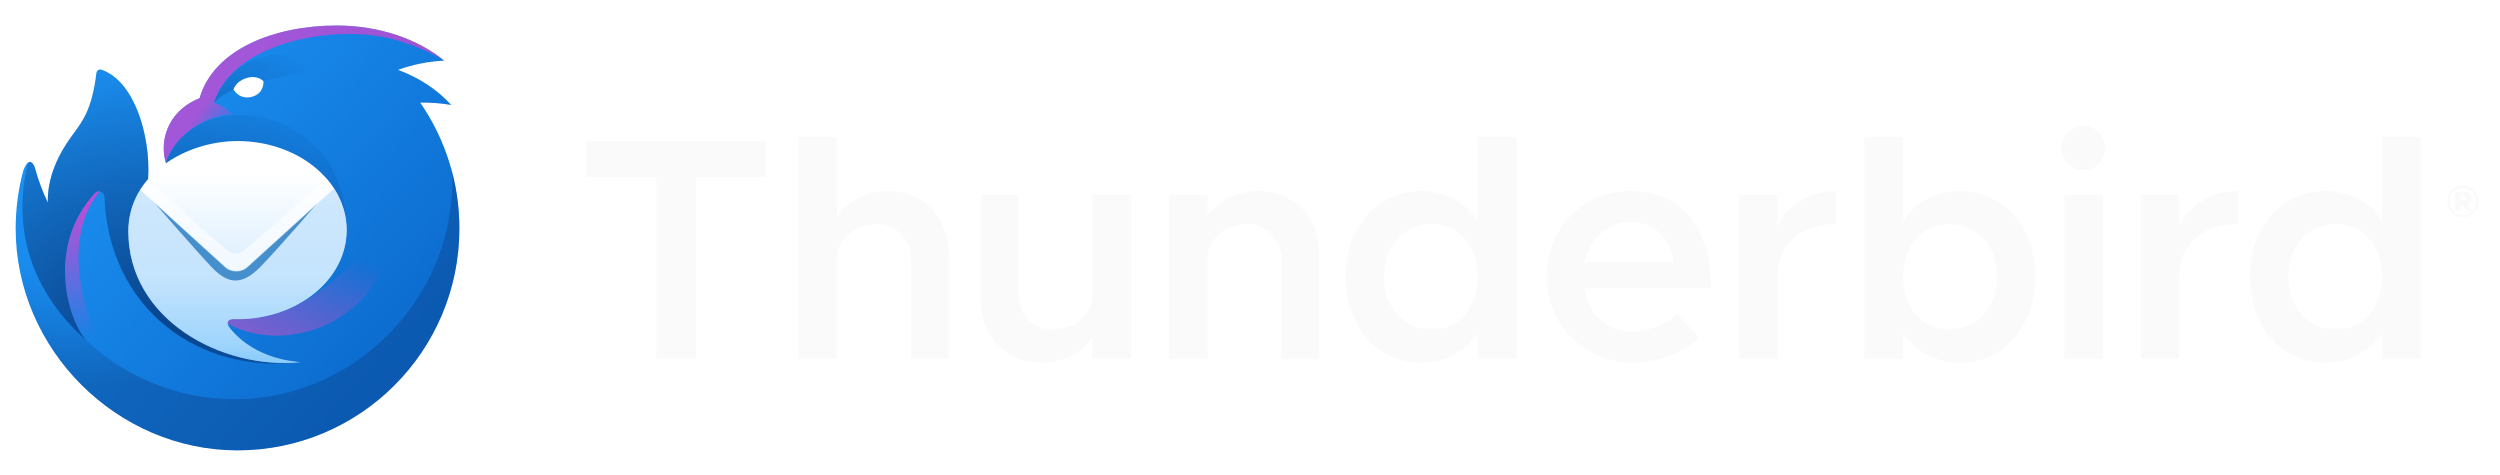
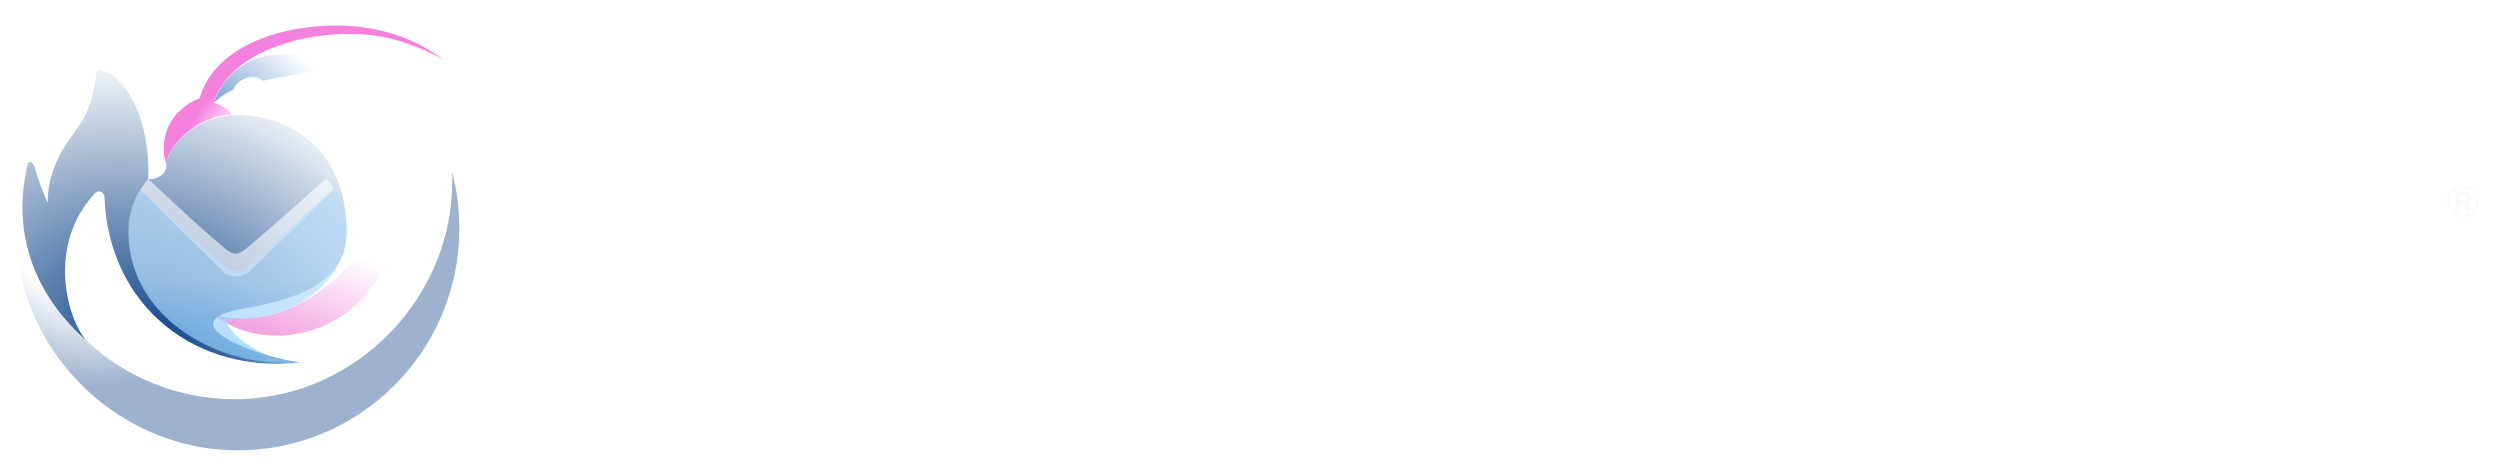
<svg xmlns="http://www.w3.org/2000/svg" width="3944" height="750" viewBox="0 0 3944 750" fill="none">
  <g clip-path="url(#clip0_4383_20980)">
-     <path d="M314.805 154.949H314.865C336.905 77.899 432.945 40.289 530.815 40.289C598.445 40.289 659.155 61.699 700.775 95.689C675.937 96.86 651.413 101.734 628.015 110.149C661.645 122.649 690.535 141.879 711.945 165.669C695.792 162.889 679.412 161.65 663.025 161.969C703.301 220.312 724.819 289.554 724.705 360.449C724.705 553.749 568.005 710.449 374.705 710.449C184.385 710.449 24.705 551.099 24.705 360.449C24.705 330.339 28.705 299.249 36.475 270.089C38.515 263.969 41.355 258.099 45.125 255.949C49.845 253.259 54.145 261.279 54.835 263.889C59.953 283.059 66.839 301.712 75.405 319.609C74.655 279.649 91.725 243.249 115.205 211.769C130.865 190.779 145.385 171.329 152.085 115.199C152.535 111.429 156.105 108.719 159.715 109.899C210.675 126.579 237.915 211.439 233.685 282.399C261.835 286.429 261.705 257.019 261.705 257.019C252.705 229.359 258.705 177.949 314.705 154.949H314.805Z" fill="url(#paint0_linear_4383_20980)" />
    <path opacity="0.9" d="M713.255 271.32C721.765 463.82 563.515 629.79 370.545 629.79C189.895 629.79 41.865 490.16 28.475 312.94C26.086 329.536 24.83 346.274 24.715 363.04C26.085 552.66 185.375 710.45 374.715 710.45C568.015 710.45 724.715 553.75 724.715 360.45C724.715 329.65 720.725 299.78 713.255 271.32Z" fill="url(#paint1_radial_4383_20980)" />
    <path style="mix-blend-mode:screen" d="M366.175 180.459C362.405 173.789 344.995 163.919 337.385 162.199C366.185 69.949 512.905 41.629 602.705 57.949C640.075 64.749 686.615 85.109 700.775 95.689C659.155 61.699 598.435 40.289 530.815 40.289C432.945 40.289 336.905 77.899 314.865 154.949H314.705C258.705 177.949 252.705 229.379 261.705 257.029C270.345 224.039 311.455 183.499 366.175 180.459Z" fill="url(#paint2_radial_4383_20980)" />
    <path d="M467.885 116.748C389.265 132.218 363.575 137.278 337.265 162.288C366.815 84.058 442.245 68.198 532.125 103.858C510.733 108.268 489.32 112.568 467.885 116.758V116.748Z" fill="url(#paint3_linear_4383_20980)" />
    <path d="M43.705 259.38C22.225 347.32 38.825 450.68 136.405 537.42C107.355 505.65 71.885 388.35 150.155 304.55C155.425 298.9 164.495 303.05 164.785 310.77C171.235 484.93 311.765 591.3 473.785 571.41C423.585 568.59 257.565 510.44 381.065 487.44C445.615 475.41 546.825 456.56 546.825 365.74C546.825 218.52 432.995 175.48 363.965 181.88C316.725 186.26 274.675 216.24 261.735 257.01C266.705 273.08 246.895 284.33 233.685 282.44C237.925 211.49 210.685 126.58 159.715 109.9C156.115 108.72 152.535 111.43 152.085 115.2C145.385 171.33 130.865 190.78 115.215 211.77C91.725 243.26 74.655 279.65 75.405 319.61C66.839 301.713 59.953 283.06 54.835 263.89C54.265 261.73 51.135 255.7 47.355 255.42C45.305 255.27 44.215 257.27 43.705 259.38Z" fill="url(#paint4_radial_4383_20980)" />
    <path style="mix-blend-mode:screen" d="M337.695 496.349C432.735 573.519 623.865 515.659 623.865 328.029C546.705 444.989 448.425 525.669 337.705 496.349H337.695Z" fill="url(#paint5_linear_4383_20980)" />
-     <path style="mix-blend-mode:screen" d="M150.155 304.55C151.02 303.583 152.108 302.844 153.326 302.397C154.543 301.951 155.851 301.811 157.135 301.99C87.076 387.44 143.585 537.51 182.365 574.38C184.535 580.52 145.575 548.59 140.205 541.12C110.705 516.09 68.425 392.06 150.155 304.55Z" fill="url(#paint6_linear_4383_20980)" />
-     <path d="M374.705 503.419C469.765 503.419 546.835 440.54 546.835 362.97C546.835 285.4 469.765 222.52 374.705 222.52C293.605 222.52 202.535 275.28 202.575 365.02C202.615 503.69 349.115 583.47 473.995 571.39C464.615 570.3 406.095 567.19 366.545 522.45C362.975 518.42 356.785 511.38 359.595 506.81C362.395 502.24 370.115 503.41 374.695 503.41L374.705 503.419Z" fill="url(#paint7_linear_4383_20980)" />
    <path opacity="0.6" d="M528.085 299.15L392.045 429.33C379.975 437.91 367.125 438.53 354.445 430.75L221.015 299.63C224.822 293.512 229.101 287.701 233.815 282.25L247.815 295.35C282.855 328.19 311.185 354.72 351.115 388.8C369.135 404.18 374.735 403.88 392.415 388.8C438.095 349.8 471.505 320.3 514.935 281.51C519.775 287.036 524.169 292.938 528.075 299.16L528.085 299.15Z" fill="white" />
    <mask id="mask0_4383_20980" style="mask-type:luminance" maskUnits="userSpaceOnUse" x="202" y="297" width="345" height="276">
      <path d="M546.835 362.969C546.835 440.539 469.765 503.419 374.705 503.419C370.115 503.419 362.405 502.239 359.595 506.819C356.785 511.379 362.975 518.419 366.545 522.449C403.705 564.489 457.615 569.779 471.765 571.169L473.995 571.389C349.115 583.469 202.615 503.689 202.575 365.019C202.445 341.93 208.871 319.279 221.105 299.699L355.185 421.479C364.725 430.139 380.795 430.139 390.335 421.479L526.955 297.389C539.655 316.969 546.835 339.289 546.835 362.969Z" fill="white" />
    </mask>
    <g mask="url(#mask0_4383_20980)">
      <path opacity="0.7" d="M162.705 200.979H597.775V595.449H162.705V200.979Z" fill="url(#paint8_linear_4383_20980)" />
      <g filter="url(#filter0_f_4383_20980)">
-         <path fill-rule="evenodd" clip-rule="evenodd" d="M334.745 422.298C309.395 395.918 233.475 308.268 233.475 308.268L239.345 308.528L358.205 397.298C367.105 403.768 379.805 403.698 388.625 397.148L505.175 308.648L511.355 308.158C511.355 308.158 437.915 393.728 409.785 421.918C381.655 450.108 360.095 448.678 334.745 422.298Z" fill="#458FCD" />
-       </g>
+         </g>
    </g>
    <path d="M398.855 152.258C417.275 146.458 415.655 128.228 415.655 128.228C415.655 128.228 406.445 117.378 388.195 123.388C371.115 129.018 368.465 141.188 368.465 141.188C368.465 141.188 377.795 158.888 398.855 152.258Z" fill="white" />
    <g clip-path="url(#clip1_4383_20980)">
-       <path d="M1035.57 279.367H925.57V222.367H1207.57V279.367H1098.07V565.867H1035.57V279.367ZM1400.91 301.367C1419.57 301.367 1436.07 305.701 1450.41 314.367C1465.07 322.701 1476.41 334.534 1484.41 349.867C1492.74 364.867 1496.91 382.034 1496.91 401.367V565.867H1437.41V413.367C1437.41 395.701 1432.41 381.367 1422.41 370.367C1412.41 359.034 1399.41 353.367 1383.41 353.367C1365.74 353.367 1350.74 358.867 1338.41 369.867C1326.41 380.534 1320.41 393.701 1320.41 409.367V565.867H1259.41V216.367H1320.41V342.367C1328.41 330.034 1339.57 320.201 1353.91 312.867C1368.24 305.2 1383.91 301.367 1400.91 301.367ZM1784.9 307.367V565.867H1723.4V531.867C1715.4 544.201 1704.23 554.034 1689.9 561.367C1675.9 568.367 1660.4 571.867 1643.4 571.867C1624.73 571.867 1608.07 567.701 1593.4 559.367C1579.07 550.701 1567.73 538.867 1559.4 523.867C1551.4 508.534 1547.4 491.201 1547.4 471.867V307.367H1606.4V459.867C1606.4 477.534 1611.4 492.034 1621.4 503.367C1631.73 514.367 1644.9 519.867 1660.9 519.867C1678.57 519.867 1693.4 514.534 1705.4 503.867C1717.4 492.867 1723.4 479.534 1723.4 463.867V307.367H1784.9ZM1984.95 301.367C2003.62 301.367 2020.28 305.701 2034.95 314.367C2049.62 322.701 2060.95 334.534 2068.95 349.867C2077.28 364.867 2081.45 382.034 2081.45 401.367V565.867H2021.95V413.367C2021.95 395.701 2016.78 381.367 2006.45 370.367C1996.45 359.034 1983.45 353.367 1967.45 353.367C1949.78 353.367 1934.95 358.867 1922.95 369.867C1910.95 380.534 1904.95 393.701 1904.95 409.367V565.867H1843.95V307.367H1904.95V341.367C1912.95 329.034 1923.95 319.367 1937.95 312.367C1952.28 305.034 1967.95 301.367 1984.95 301.367ZM2392.5 216.367V565.867H2331.5V525.367C2321.5 540.034 2308.67 551.534 2293 559.867C2277.67 567.867 2260.67 571.867 2242 571.867C2219.33 571.867 2199 566.201 2181 554.867C2163 543.201 2148.83 527.034 2138.5 506.367C2128.17 485.701 2123 462.367 2123 436.367C2123 410.367 2128.17 387.201 2138.5 366.867C2148.83 346.201 2163 330.201 2181 318.867C2199 307.201 2219.33 301.367 2242 301.367C2260.67 301.367 2277.67 305.534 2293 313.867C2308.67 321.867 2321.5 333.201 2331.5 347.867V216.367H2392.5ZM2258.5 519.867C2272.5 519.867 2285 516.367 2296 509.367C2307.33 502.034 2316 492.034 2322 479.367C2328.33 466.701 2331.5 452.367 2331.5 436.367C2331.5 412.034 2324.67 392.201 2311 376.867C2297.33 361.201 2279.83 353.367 2258.5 353.367C2236.5 353.367 2218.5 361.201 2204.5 376.867C2190.5 392.201 2183.5 412.034 2183.5 436.367C2183.5 460.701 2190.5 480.701 2204.5 496.367C2218.5 512.034 2236.5 519.867 2258.5 519.867ZM2573.93 522.867C2587.26 522.867 2600.43 520.367 2613.43 515.367C2626.76 510.367 2637.6 503.867 2645.93 495.867L2680.93 531.867C2669.93 543.534 2654.43 553.201 2634.43 560.867C2614.43 568.201 2594.93 571.867 2575.93 571.867C2551.26 571.867 2528.6 566.034 2507.93 554.367C2487.26 542.701 2470.76 526.534 2458.43 505.867C2446.43 485.201 2440.43 461.867 2440.43 435.867C2440.43 410.201 2446.26 387.201 2457.93 366.867C2469.6 346.534 2485.43 330.534 2505.43 318.867C2525.76 307.201 2548.1 301.367 2572.43 301.367C2612.1 301.367 2643.1 315.034 2665.43 342.367C2688.1 369.701 2699.43 407.034 2699.43 454.367H2499.43C2502.76 475.034 2511.1 491.701 2524.43 504.367C2537.76 516.701 2554.26 522.867 2573.93 522.867ZM2573.43 350.367C2555.1 350.367 2539.26 356.201 2525.93 367.867C2512.6 379.201 2503.93 394.534 2499.93 413.867H2640.43C2637.43 394.867 2630.1 379.534 2618.43 367.867C2607.1 356.201 2592.1 350.367 2573.43 350.367ZM2804.05 356.367C2812.38 339.367 2824.72 326.034 2841.05 316.367C2857.38 306.367 2875.88 301.367 2896.55 301.367V353.367C2868.88 353.367 2846.55 360.867 2829.55 375.867C2812.55 390.867 2804.05 410.701 2804.05 435.367V565.867H2743.05V307.367H2804.05V356.367ZM3091.9 301.367C3114.57 301.367 3134.9 307.201 3152.9 318.867C3170.9 330.201 3185.07 346.201 3195.4 366.867C3205.73 387.201 3210.9 410.367 3210.9 436.367C3210.9 462.367 3205.73 485.701 3195.4 506.367C3185.07 527.034 3170.9 543.201 3152.9 554.867C3134.9 566.201 3114.57 571.867 3091.9 571.867C3073.23 571.867 3056.07 567.867 3040.4 559.867C3025.07 551.534 3012.4 540.034 3002.4 525.367V565.867H2941.4V216.367H3002.4V347.867C3012.4 333.201 3025.07 321.867 3040.4 313.867C3056.07 305.534 3073.23 301.367 3091.9 301.367ZM3075.4 519.867C3097.4 519.867 3115.4 512.034 3129.4 496.367C3143.4 480.701 3150.4 460.701 3150.4 436.367C3150.4 412.034 3143.4 392.201 3129.4 376.867C3115.4 361.201 3097.4 353.367 3075.4 353.367C3054.07 353.367 3036.57 361.201 3022.9 376.867C3009.23 392.201 3002.4 412.034 3002.4 436.367C3002.4 452.367 3005.4 466.701 3011.4 479.367C3017.73 492.034 3026.4 502.034 3037.4 509.367C3048.73 516.367 3061.4 519.867 3075.4 519.867ZM3256.84 307.367H3317.84V565.867H3256.84V307.367ZM3287.34 268.367C3277.67 268.367 3269.34 264.867 3262.34 257.867C3255.67 250.867 3252.34 242.701 3252.34 233.367C3252.34 224.034 3255.67 216.034 3262.34 209.367C3269.34 202.367 3277.67 198.867 3287.34 198.867C3296.67 198.867 3304.67 202.367 3311.34 209.367C3318.01 216.034 3321.34 224.034 3321.34 233.367C3321.34 242.701 3318.01 250.867 3311.34 257.867C3304.67 264.867 3296.67 268.367 3287.34 268.367ZM3438.02 356.367C3446.35 339.367 3458.68 326.034 3475.02 316.367C3491.35 306.367 3509.85 301.367 3530.52 301.367V353.367C3502.85 353.367 3480.52 360.867 3463.52 375.867C3446.52 390.867 3438.02 410.701 3438.02 435.367V565.867H3377.02V307.367H3438.02V356.367ZM3819.12 216.367V565.867H3758.12V525.367C3748.12 540.034 3735.29 551.534 3719.62 559.867C3704.29 567.867 3687.29 571.867 3668.62 571.867C3645.95 571.867 3625.62 566.201 3607.62 554.867C3589.62 543.201 3575.45 527.034 3565.12 506.367C3554.79 485.701 3549.62 462.367 3549.62 436.367C3549.62 410.367 3554.79 387.201 3565.12 366.867C3575.45 346.201 3589.62 330.201 3607.62 318.867C3625.62 307.201 3645.95 301.367 3668.62 301.367C3687.29 301.367 3704.29 305.534 3719.62 313.867C3735.29 321.867 3748.12 333.201 3758.12 347.867V216.367H3819.12ZM3685.12 519.867C3699.12 519.867 3711.62 516.367 3722.62 509.367C3733.95 502.034 3742.62 492.034 3748.62 479.367C3754.95 466.701 3758.12 452.367 3758.12 436.367C3758.12 412.034 3751.29 392.201 3737.62 376.867C3723.95 361.201 3706.45 353.367 3685.12 353.367C3663.12 353.367 3645.12 361.201 3631.12 376.867C3617.12 392.201 3610.12 412.034 3610.12 436.367C3610.12 460.701 3617.12 480.701 3631.12 496.367C3645.12 512.034 3663.12 519.867 3685.12 519.867Z" fill="#FAFAFA" />
      <path d="M3885.62 292.691C3890.08 292.691 3894.21 293.812 3897.99 296.052C3901.85 298.292 3904.89 301.347 3907.12 305.217C3909.42 309.019 3910.57 313.16 3910.57 317.64C3910.57 322.121 3909.42 326.296 3907.12 330.166C3904.89 333.968 3901.85 337.023 3897.99 339.331C3894.21 341.571 3890.08 342.691 3885.62 342.691C3881.09 342.691 3876.9 341.571 3873.04 339.331C3869.26 337.023 3866.22 333.968 3863.92 330.166C3861.69 326.296 3860.57 322.121 3860.57 317.64C3860.57 313.16 3861.69 309.019 3863.92 305.217C3866.22 301.347 3869.26 298.292 3873.04 296.052C3876.9 293.812 3881.09 292.691 3885.62 292.691ZM3885.62 339.025C3889.47 339.025 3893.02 338.075 3896.27 336.174C3899.58 334.273 3902.19 331.693 3904.08 328.435C3905.97 325.108 3906.92 321.51 3906.92 317.64C3906.92 313.771 3905.94 310.207 3903.98 306.948C3902.08 303.689 3899.52 301.11 3896.27 299.209C3893.02 297.308 3889.47 296.357 3885.62 296.357C3881.77 296.357 3878.18 297.308 3874.87 299.209C3871.63 301.11 3869.02 303.689 3867.06 306.948C3865.17 310.207 3864.22 313.771 3864.22 317.64C3864.22 321.51 3865.17 325.074 3867.06 328.333C3869.02 331.592 3871.63 334.205 3874.87 336.174C3878.18 338.075 3881.77 339.025 3885.62 339.025ZM3899.11 313.058C3899.11 315.366 3898.5 317.403 3897.28 319.168C3896.13 320.865 3894.55 322.087 3892.52 322.834L3899.62 333.017H3892.01L3885.52 323.75H3880.85V333.017H3873.25V302.467H3887.55C3891 302.467 3893.77 303.452 3895.86 305.421C3898.03 307.321 3899.11 309.867 3899.11 313.058ZM3880.85 316.215H3886.74C3888.02 316.215 3889.07 315.943 3889.88 315.4C3890.69 314.789 3891.1 314.008 3891.1 313.058C3891.1 312.175 3890.69 311.463 3889.88 310.92C3889.07 310.309 3888.02 310.003 3886.74 310.003H3880.85V316.215Z" fill="#FAFAFA" />
    </g>
  </g>
  <defs>
    <filter id="filter0_f_4383_20980" x="201.475" y="276.158" width="341.88" height="198.416" filterUnits="userSpaceOnUse" color-interpolation-filters="sRGB">
      <feFlood flood-opacity="0" result="BackgroundImageFix" />
      <feBlend mode="normal" in="SourceGraphic" in2="BackgroundImageFix" result="shape" />
      <feGaussianBlur stdDeviation="16" result="effect1_foregroundBlur_4383_20980" />
    </filter>
    <linearGradient id="paint0_linear_4383_20980" x1="146.185" y1="155.649" x2="639.585" y2="615.869" gradientUnits="userSpaceOnUse">
      <stop stop-color="#1B91F3" />
      <stop offset="1" stop-color="#0B68CB" />
    </linearGradient>
    <radialGradient id="paint1_radial_4383_20980" cx="0" cy="0" r="1" gradientUnits="userSpaceOnUse" gradientTransform="translate(145.275 314) rotate(66.518) scale(295.96 283.519)">
      <stop offset="0.53" stop-color="#0B4186" stop-opacity="0" />
      <stop offset="1" stop-color="#0B4186" stop-opacity="0.45" />
    </radialGradient>
    <radialGradient id="paint2_radial_4383_20980" cx="0" cy="0" r="1" gradientUnits="userSpaceOnUse" gradientTransform="translate(383.705 192.449) rotate(-127.997) scale(63.27 104.698)">
      <stop stop-color="#EF3ACC" stop-opacity="0" />
      <stop offset="1" stop-color="#EF3ACC" stop-opacity="0.64" />
    </radialGradient>
    <linearGradient id="paint3_linear_4383_20980" x1="283.475" y1="273.458" x2="461.015" y2="75.818" gradientUnits="userSpaceOnUse">
      <stop stop-color="#0F5DB0" />
      <stop offset="1" stop-color="#0F5DB0" stop-opacity="0" />
    </linearGradient>
    <radialGradient id="paint4_radial_4383_20980" cx="0" cy="0" r="1" gradientUnits="userSpaceOnUse" gradientTransform="translate(242.705 551.15) rotate(-64.262) scale(461.716 570.355)">
      <stop offset="0.02" stop-color="#094188" />
      <stop offset="0.97" stop-color="#0B4186" stop-opacity="0" />
    </radialGradient>
    <linearGradient id="paint5_linear_4383_20980" x1="594.625" y1="416.559" x2="512.075" y2="619.249" gradientUnits="userSpaceOnUse">
      <stop stop-color="#E247C4" stop-opacity="0" />
      <stop offset="1" stop-color="#E247C4" stop-opacity="0.64" />
    </linearGradient>
    <linearGradient id="paint6_linear_4383_20980" x1="82.716" y1="234.79" x2="155.445" y2="527.51" gradientUnits="userSpaceOnUse">
      <stop offset="0.1" stop-color="#EF3ACC" />
      <stop offset="1" stop-color="#EF3ACC" stop-opacity="0" />
    </linearGradient>
    <linearGradient id="paint7_linear_4383_20980" x1="374.705" y1="273.95" x2="374.705" y2="569.949" gradientUnits="userSpaceOnUse">
      <stop stop-color="white" />
      <stop offset="0.91" stop-color="#BEE1FE" />
      <stop offset="1" stop-color="#96CEFD" />
    </linearGradient>
    <linearGradient id="paint8_linear_4383_20980" x1="380.245" y1="441.449" x2="380.245" y2="565.449" gradientUnits="userSpaceOnUse">
      <stop stop-color="#BCE0FD" />
      <stop offset="1" stop-color="#88CCFC" />
    </linearGradient>
    <clipPath id="clip0_4383_20980">
      <rect width="3944" height="750" fill="white" />
    </clipPath>
    <clipPath id="clip1_4383_20980">
      <rect width="3317" height="585" fill="white" transform="translate(906.357 82.789)" />
    </clipPath>
  </defs>
</svg>